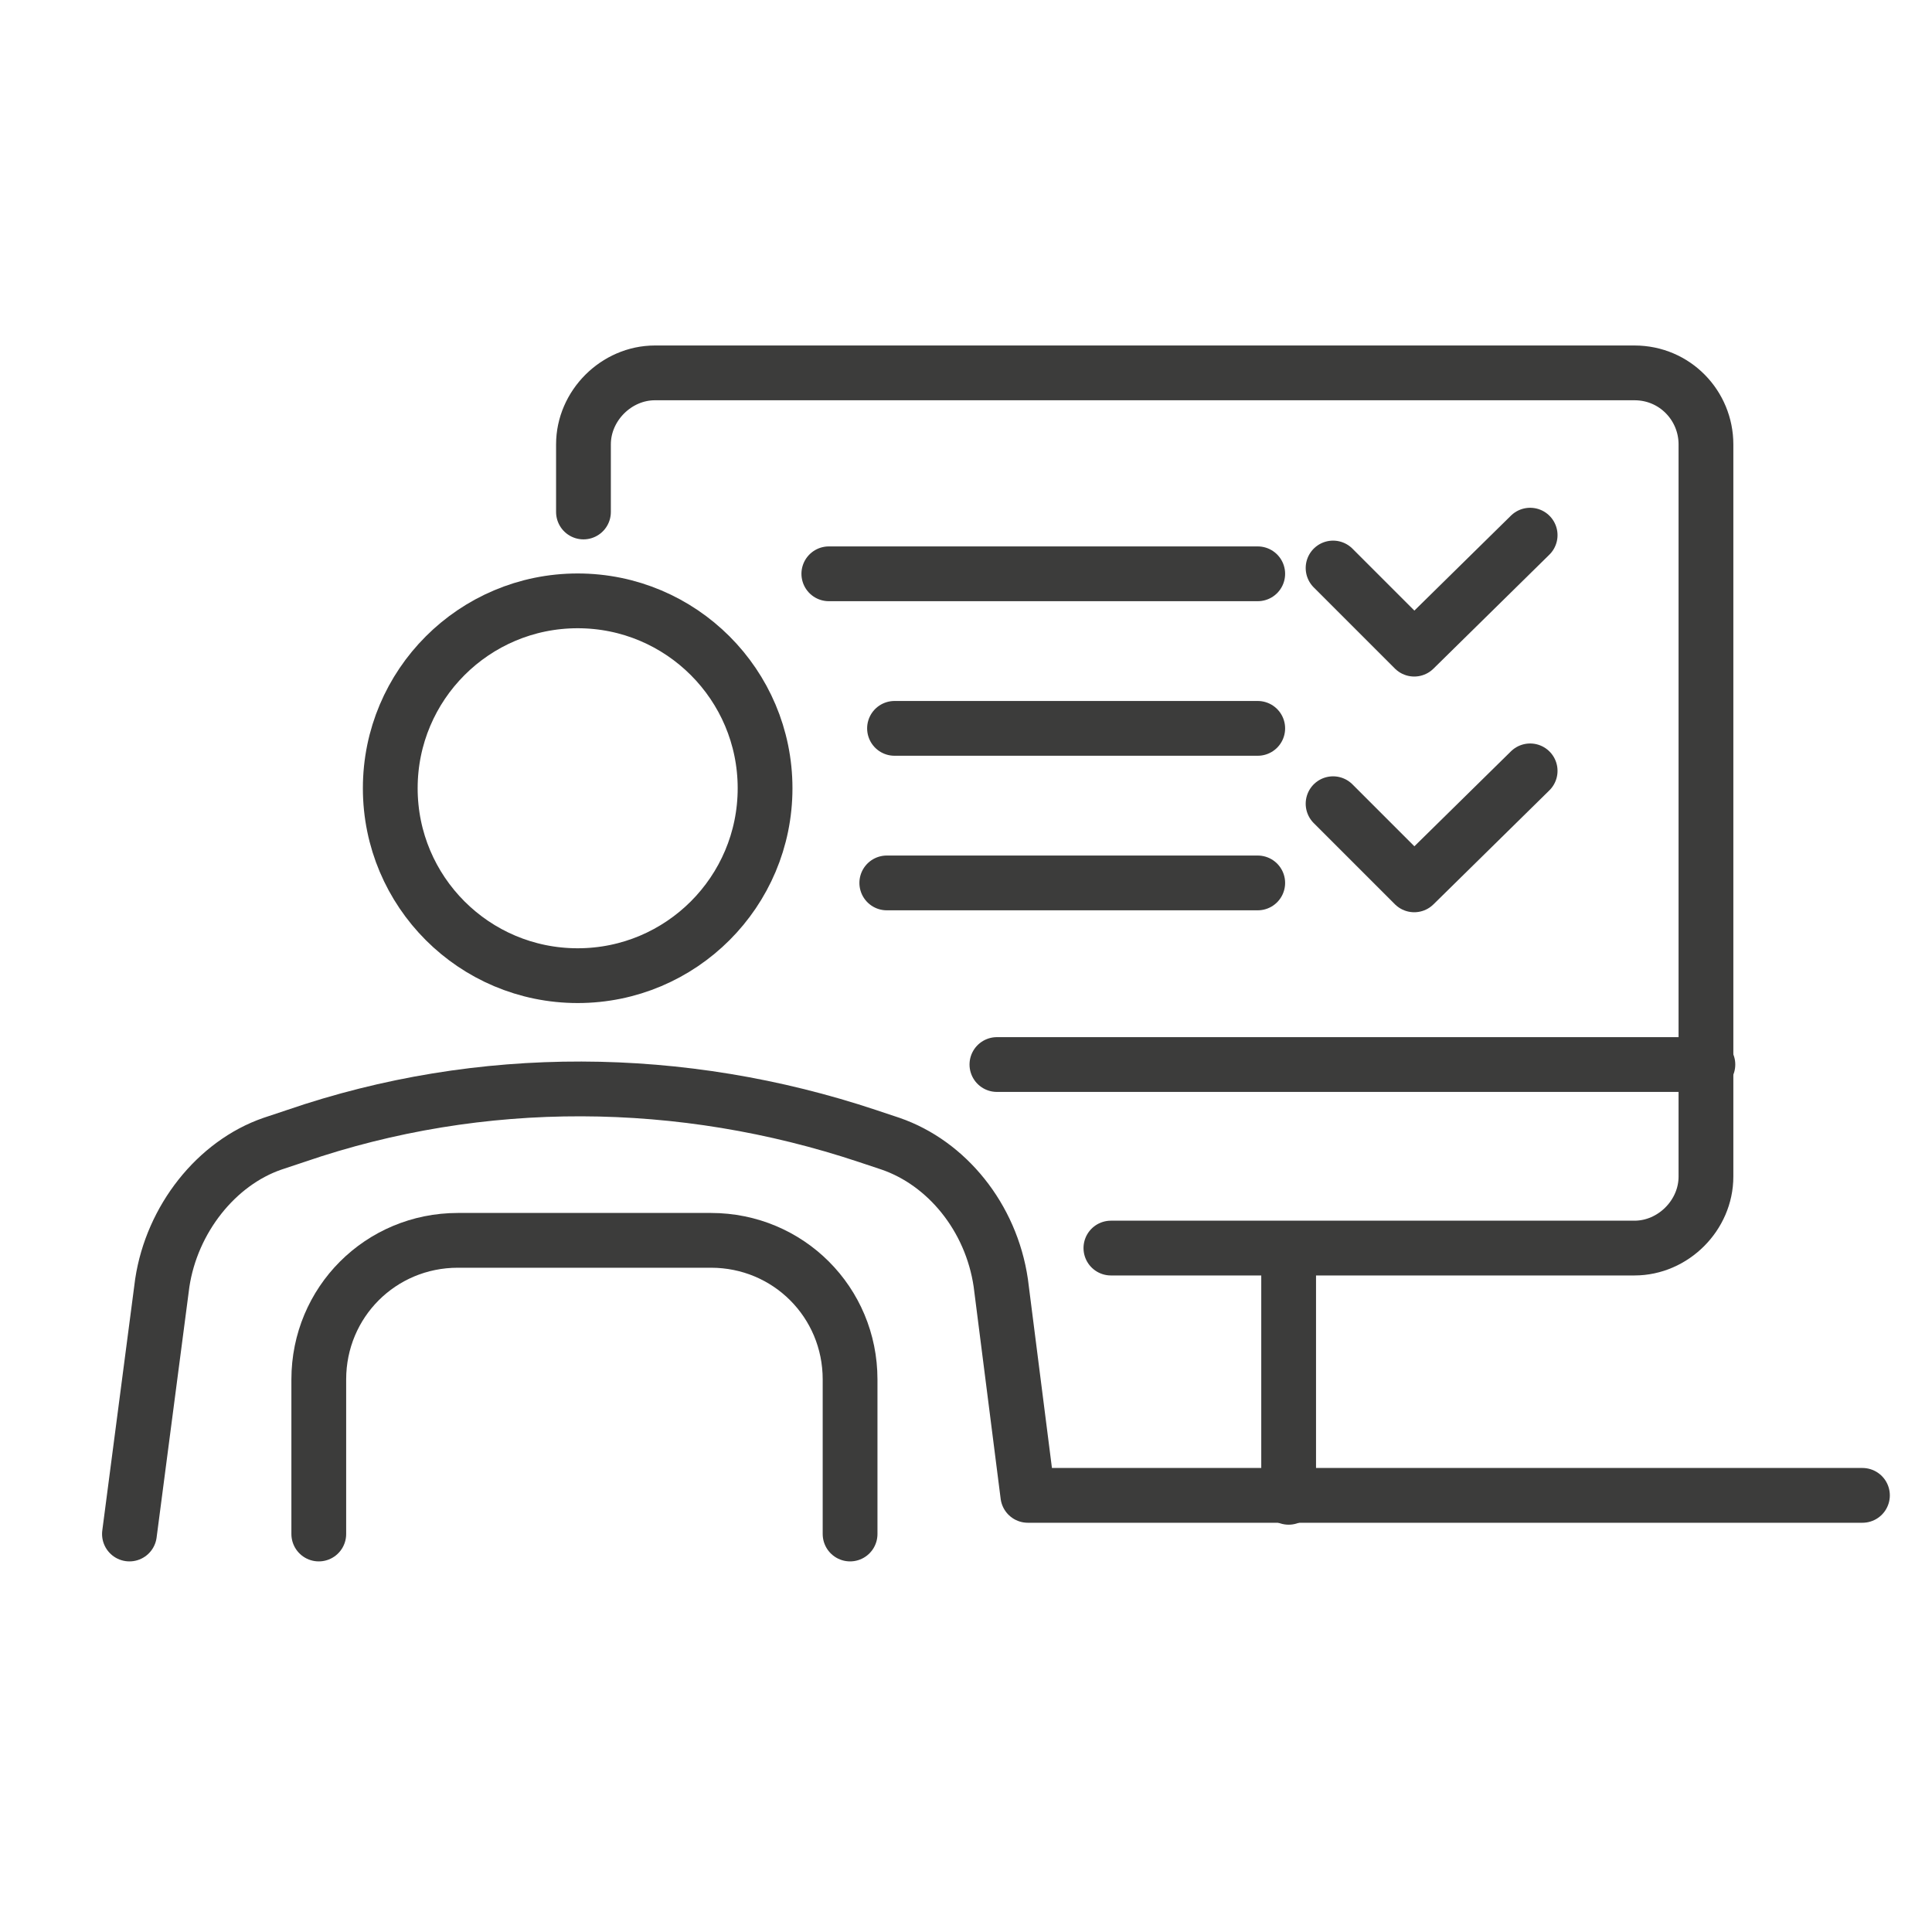
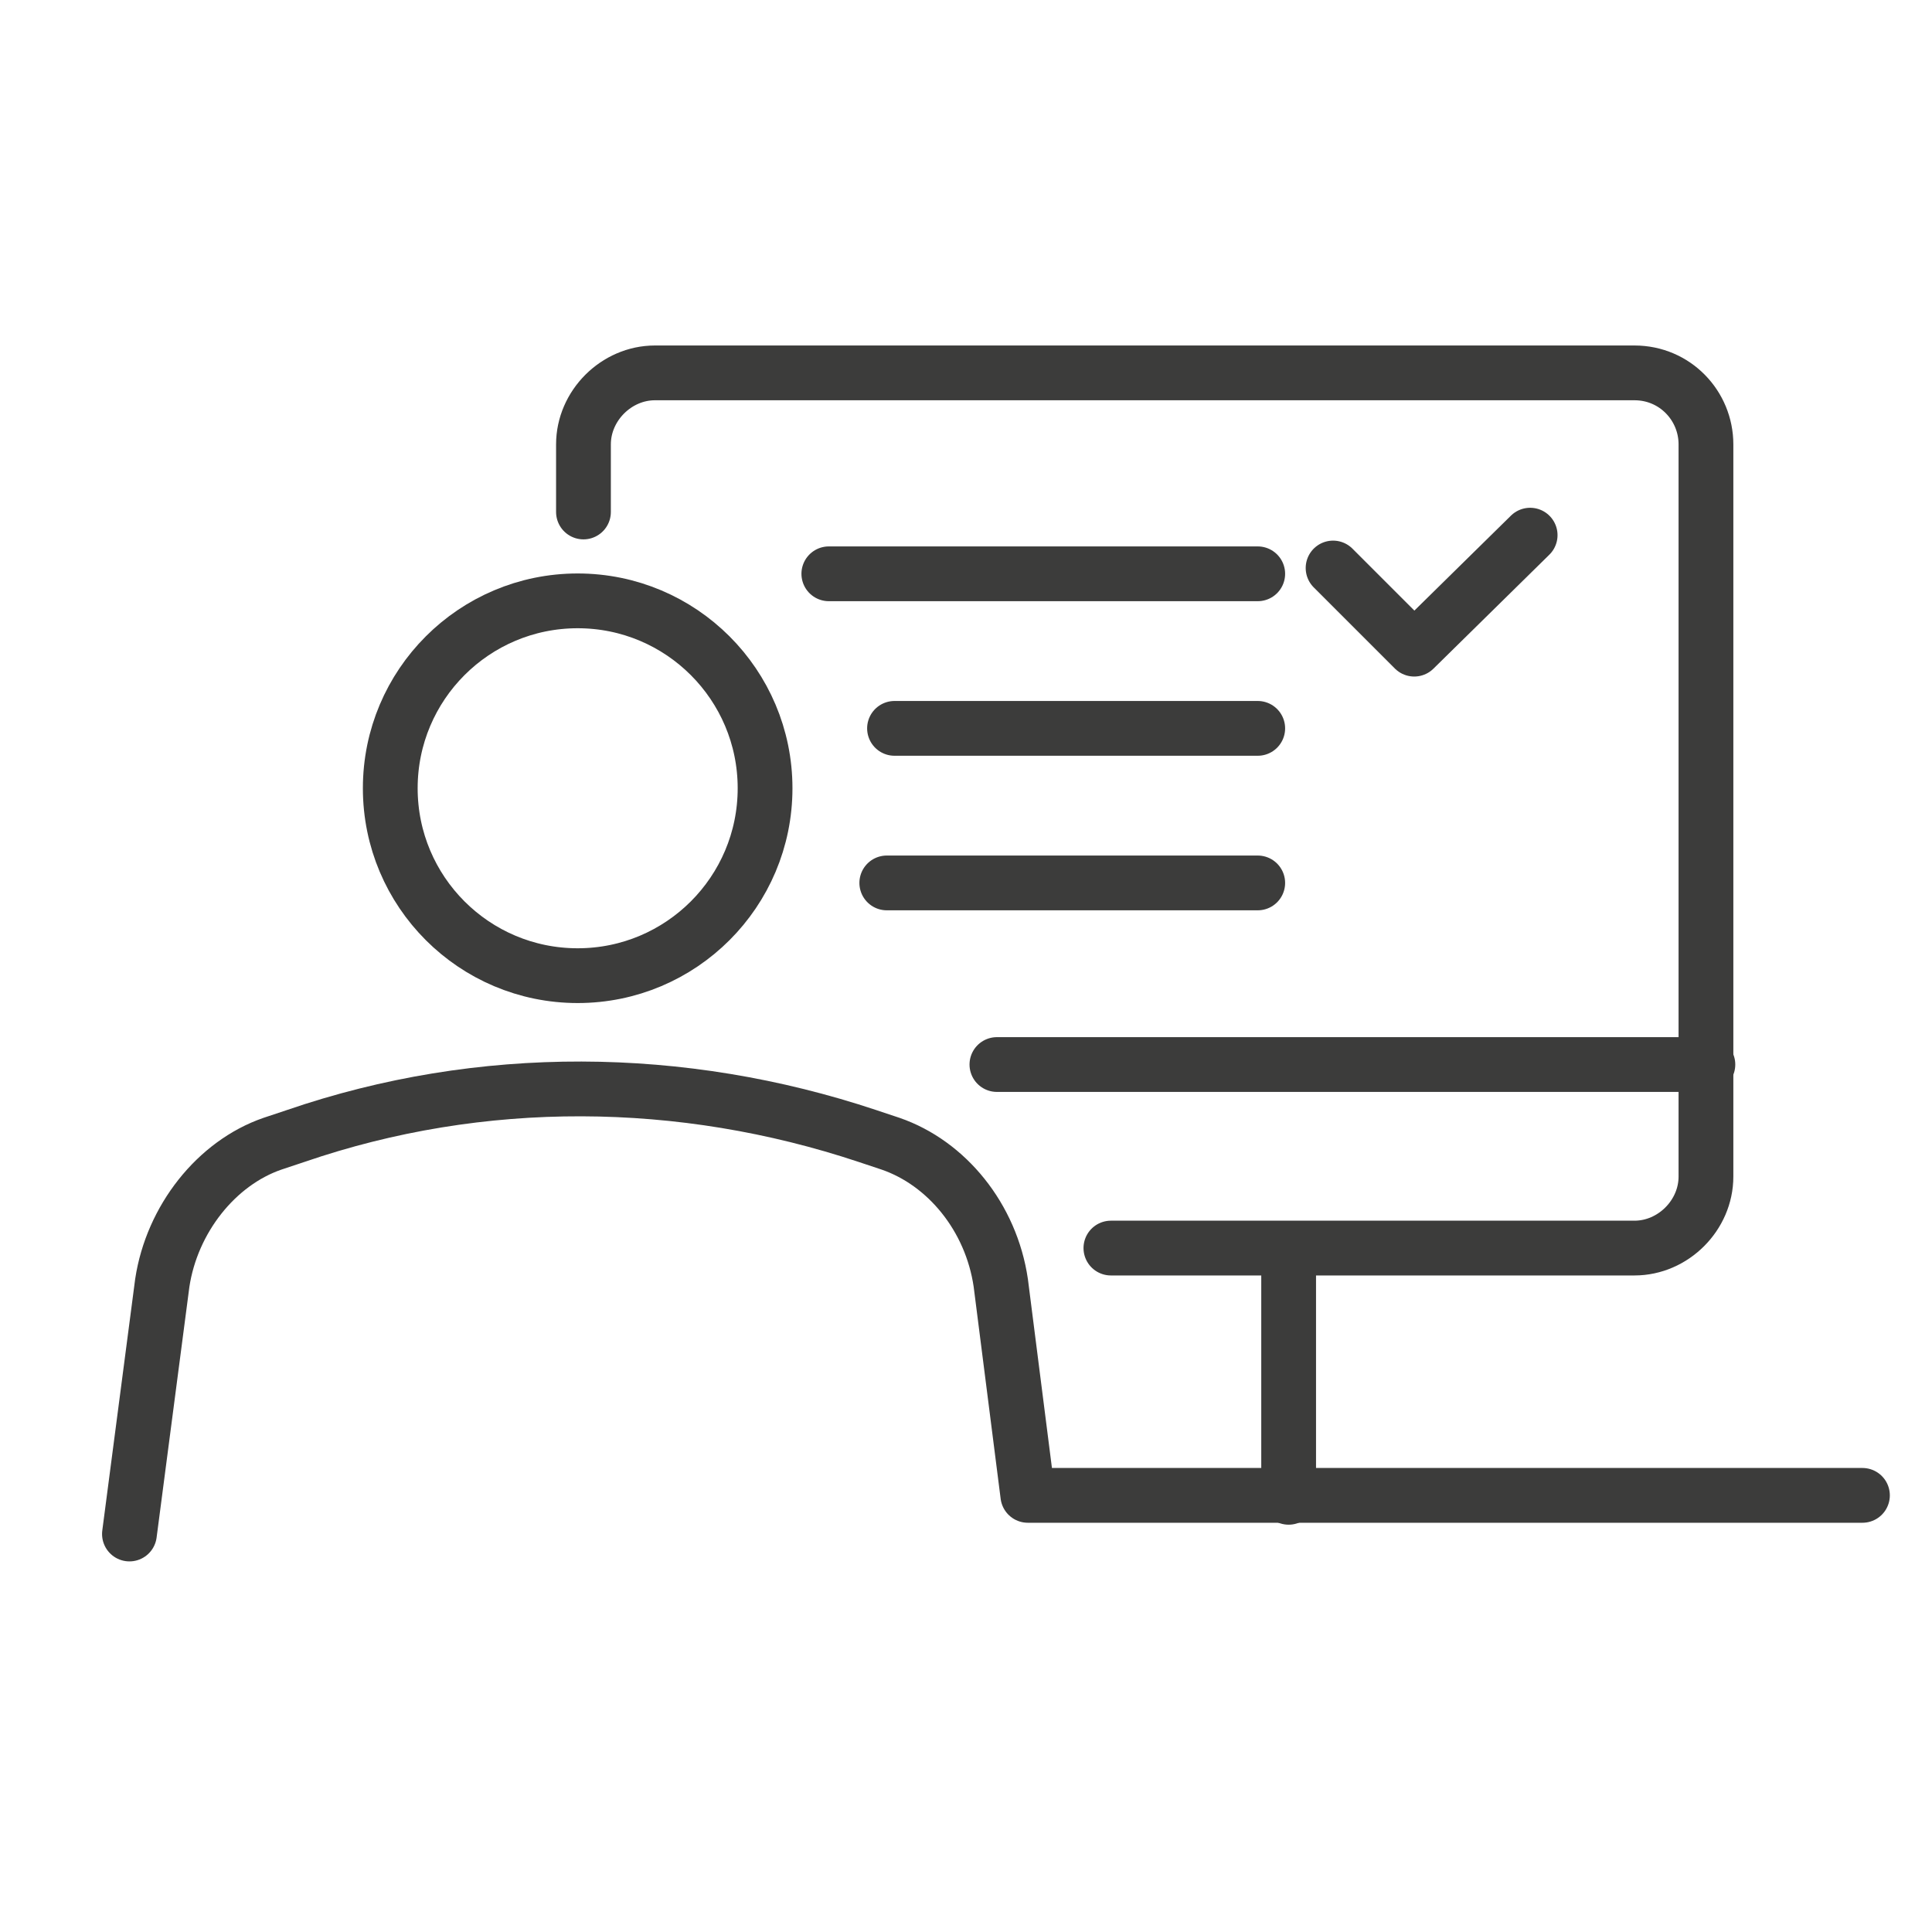
<svg xmlns="http://www.w3.org/2000/svg" version="1.1" id="Lag_1" x="0px" y="0px" viewBox="0 0 100 100" style="enable-background:new 0 0 100 100;" xml:space="preserve">
  <style type="text/css">
	.st0{fill:none;}
	.st1{fill:none;stroke:#3C3C3B;stroke-width:2.835;stroke-linecap:round;stroke-linejoin:round;stroke-miterlimit:10;}
</style>
  <g id="Lag_2_1_">
-     <rect class="st0" width="100" height="100" />
-   </g>
+     </g>
  <g>
    <g>
      <path class="st1" d="M30.2,26.5v-3.5c0-2,1.7-3.7,3.7-3.7h50.7c2.1,0,3.7,1.7,3.7,3.7v37.9c0,2-1.7,3.7-3.7,3.7H57.5" />
      <line class="st1" x1="51.6" y1="55.1" x2="88.4" y2="55.1" />
      <g>
        <line class="st1" x1="66.7" y1="64.7" x2="66.7" y2="77.5" />
      </g>
    </g>
-     <path class="st1" d="M44,79.4v-8c0-4-3.2-7.2-7.2-7.2H23.7c-4,0-7.2,3.2-7.2,7.2v8" />
    <path class="st1" d="M6.7,79.4l1.7-13c0.5-3.3,2.8-6.2,5.7-7.2l1.2-0.4c9.6-3.3,20-3.2,29.6,0l1.2,0.4c2.9,1,5.2,3.8,5.7,7.2   l1.4,11h43.2" />
    <polyline class="st1" points="79.2,27.7 73.2,33.6 69,29.4  " />
-     <polyline class="st1" points="79.2,39.9 73.2,45.8 69,41.6  " />
    <line class="st1" x1="42.9" y1="29.7" x2="65.1" y2="29.7" />
    <line class="st1" x1="46.3" y1="37.7" x2="65.1" y2="37.7" />
    <line class="st1" x1="45.9" y1="45.7" x2="65.1" y2="45.7" />
    <circle class="st1" cx="29.9" cy="40.8" r="9.7" />
  </g>
</svg>